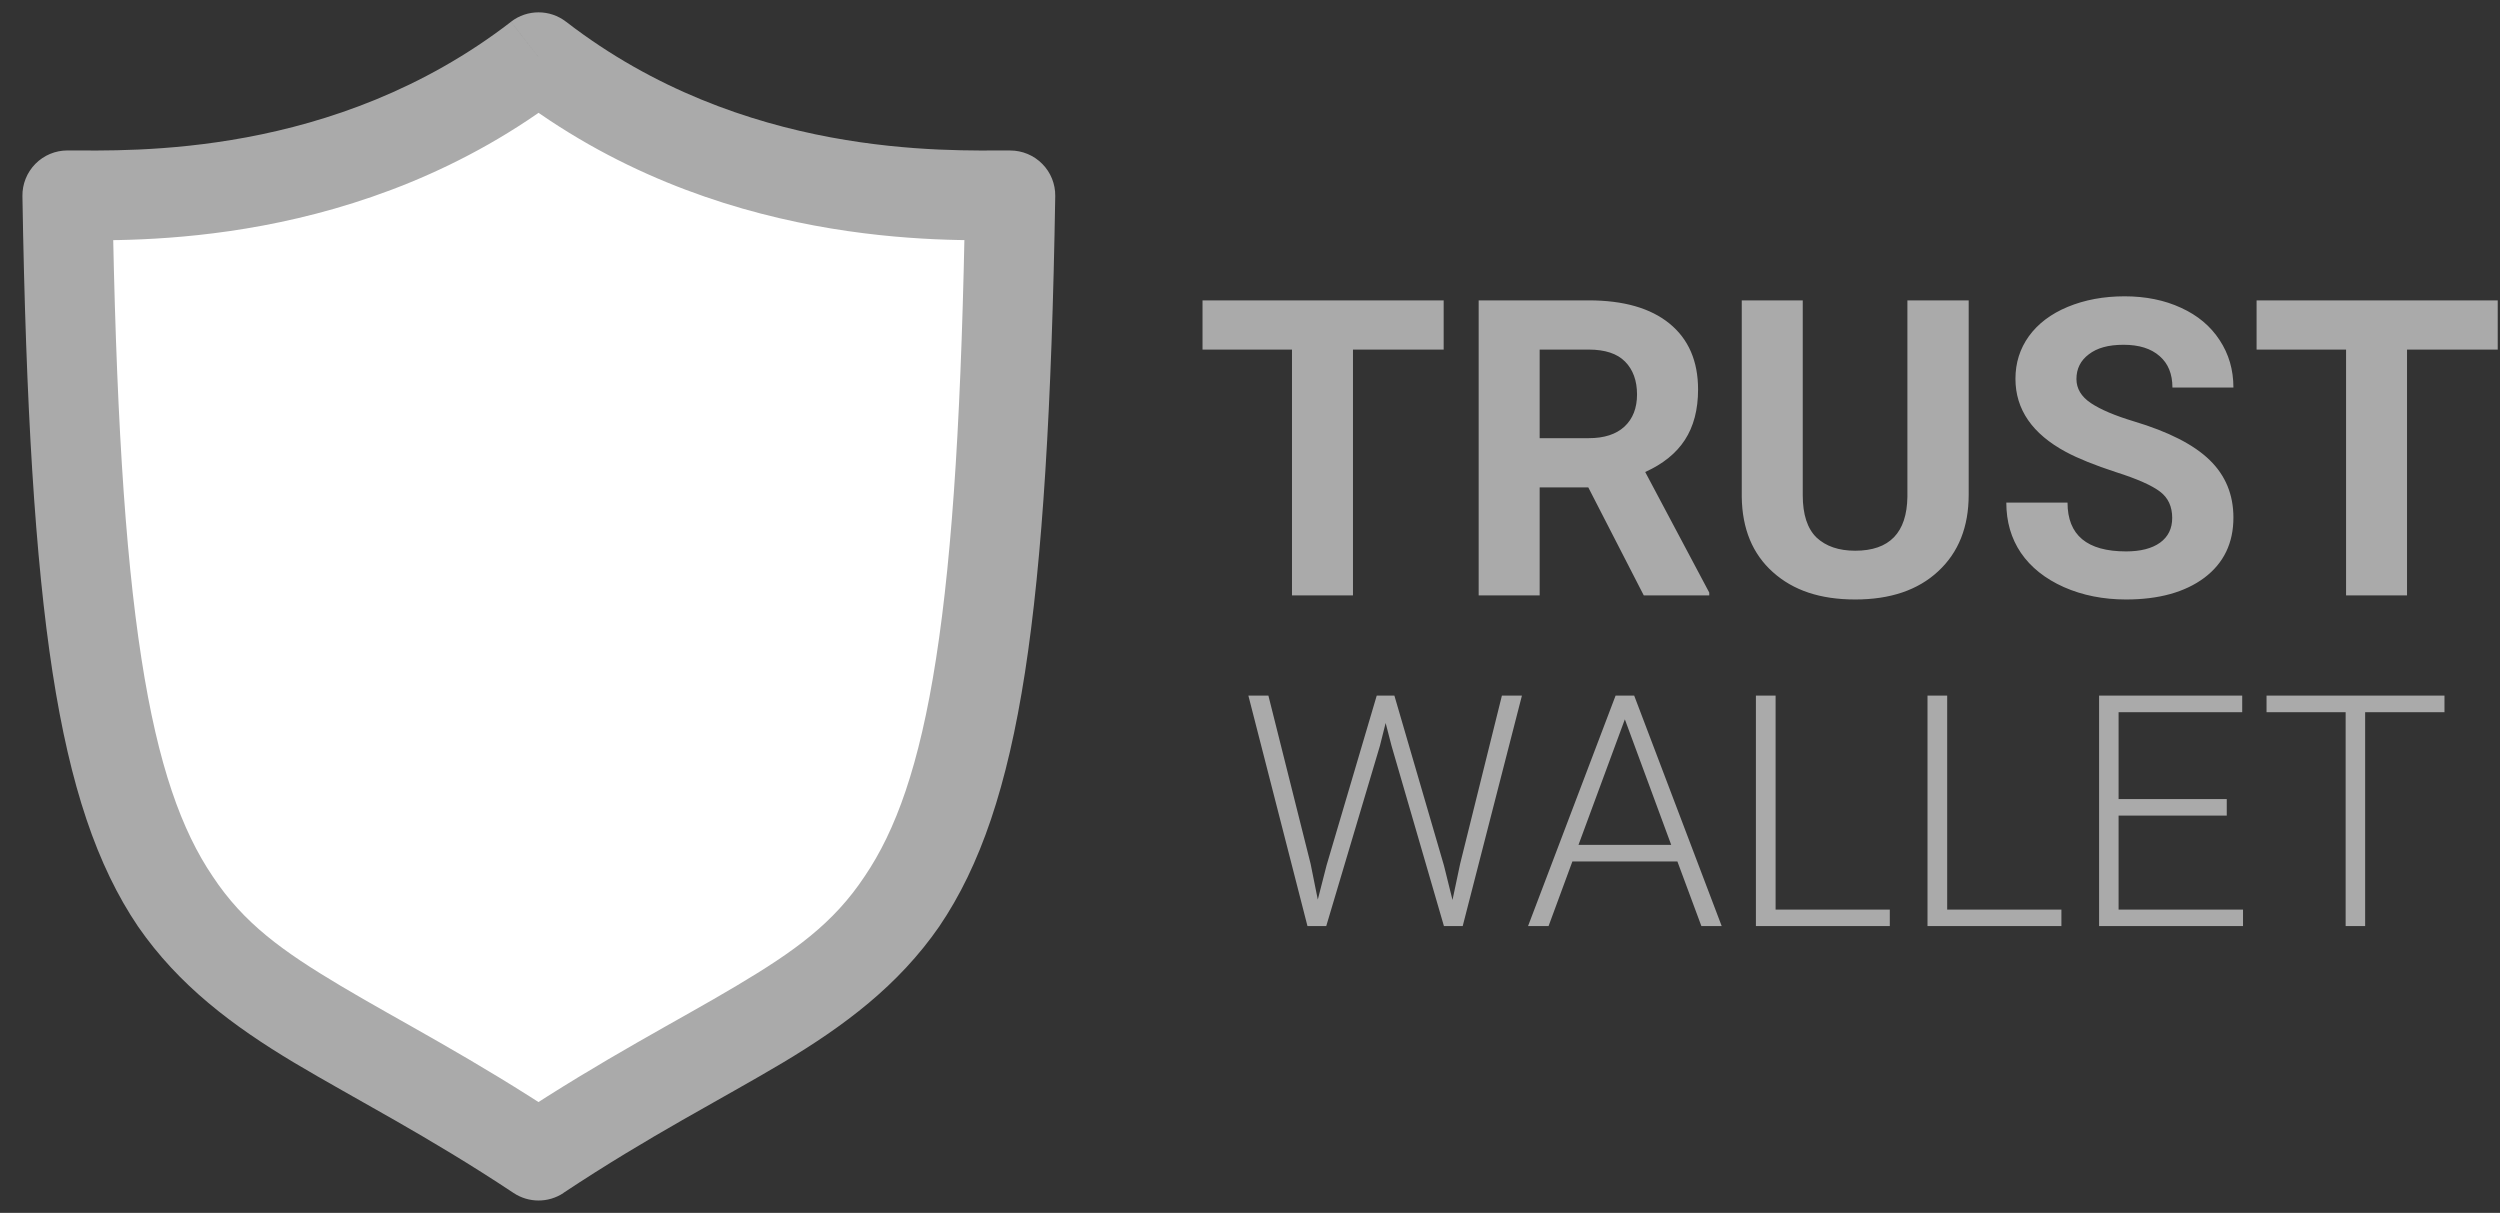
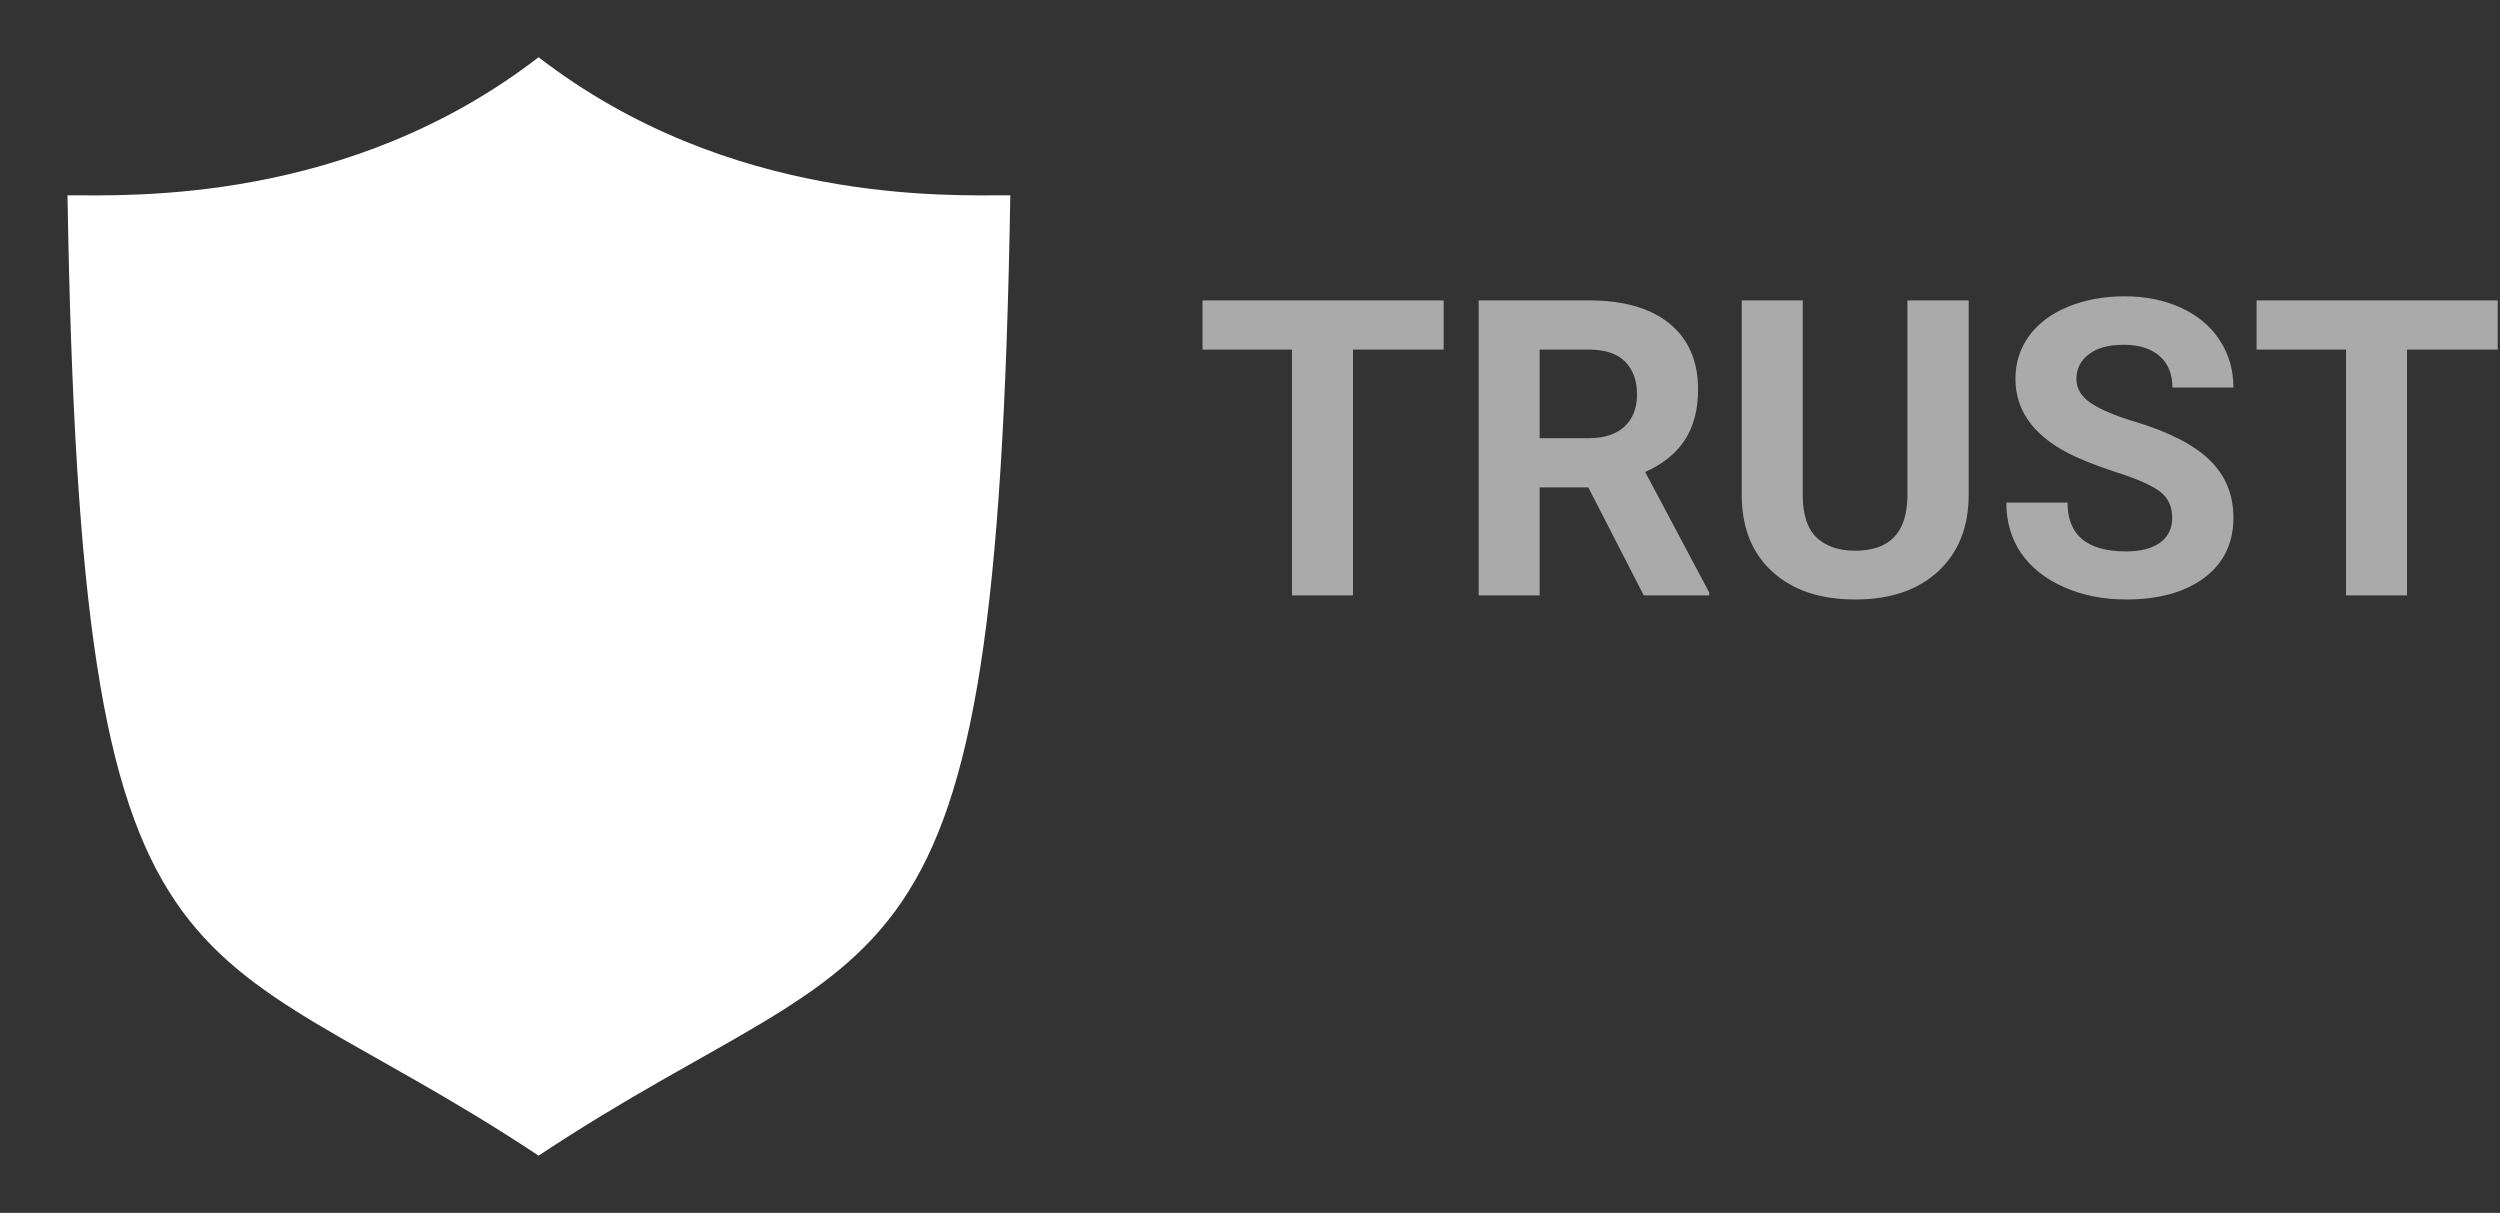
<svg xmlns="http://www.w3.org/2000/svg" width="101" height="49" viewBox="0 0 101 49" fill="none">
  <rect x="0" y="0" width="101" height="49" fill="#333333" stroke="none" />
  <path d="M21.759 2.312C29.46 8.258 38.294 7.89 40.816 7.89C40.263 41.71 36.058 37.205 21.759 46.688C7.456 37.205 3.277 41.71 2.727 7.89C5.223 7.89 14.057 8.256 21.759 2.312Z" fill="white" />
-   <path d="M21.757 2.312L22.87 0.879C22.214 0.372 21.299 0.372 20.644 0.879L21.757 2.312ZM40.815 7.89L42.632 7.921C42.639 7.436 42.451 6.967 42.109 6.622C41.768 6.275 41.3 6.08 40.813 6.08V7.893L40.815 7.89ZM21.757 46.689L20.75 48.197C21.36 48.602 22.155 48.602 22.765 48.197L21.757 46.689ZM2.725 7.89V6.078C2.238 6.078 1.772 6.272 1.429 6.62C1.088 6.967 0.899 7.436 0.906 7.921L2.723 7.89H2.725ZM20.642 3.742C28.892 10.111 38.333 9.701 40.813 9.701V6.078C38.245 6.078 30.021 6.401 22.868 0.877L20.642 3.74V3.742ZM38.996 7.86C38.86 16.276 38.502 22.212 37.817 26.608C37.142 30.961 36.177 33.568 34.935 35.4C33.676 37.302 32.097 38.432 29.756 39.825C27.395 41.234 24.412 42.751 20.748 45.178L22.762 48.194C26.247 45.88 29.155 44.405 31.622 42.934C34.109 41.448 36.297 39.813 37.947 37.428C39.613 34.973 40.695 31.774 41.41 27.162C42.116 22.596 42.493 16.412 42.632 7.919L38.996 7.86ZM22.762 45.178C19.098 42.751 16.119 41.234 13.759 39.825C11.422 38.432 9.846 37.304 8.589 35.4C7.349 33.568 6.387 30.961 5.714 26.608C5.031 22.209 4.676 16.274 4.54 7.858L0.906 7.921C1.045 16.415 1.419 22.598 2.123 27.164C2.836 31.774 3.916 34.975 5.577 37.431C7.222 39.813 9.408 41.45 11.893 42.937C14.357 44.407 17.263 45.882 20.75 48.197L22.765 45.181L22.762 45.178ZM2.725 9.703C5.18 9.703 14.62 10.114 22.87 3.745L20.644 0.881C13.489 6.401 5.264 6.078 2.725 6.078V9.701V9.703Z" fill="#AAAAAA" />
  <path d="M58.324 14.123H54.66V24.055H52.196V14.123H48.582V12.135H58.324V14.123ZM64.164 19.691H62.202V24.055H59.738V12.135H64.183C65.595 12.135 66.687 12.449 67.452 13.075C68.219 13.704 68.602 14.59 68.602 15.737C68.602 16.55 68.423 17.231 68.068 17.775C67.718 18.314 67.183 18.745 66.466 19.069L69.054 23.94V24.055H66.409L64.167 19.691H64.164ZM62.202 17.702H64.19C64.809 17.702 65.289 17.547 65.628 17.235C65.967 16.919 66.136 16.485 66.136 15.934C66.136 15.383 65.974 14.93 65.651 14.607C65.334 14.285 64.844 14.123 64.181 14.123H62.202V17.702ZM79.535 12.135V19.986C79.535 21.29 79.123 22.322 78.302 23.081C77.485 23.841 76.368 24.219 74.951 24.219C73.534 24.219 72.445 23.851 71.624 23.114C70.802 22.378 70.384 21.365 70.367 20.077V12.137H72.831V20.005C72.831 20.786 73.017 21.355 73.388 21.717C73.767 22.071 74.287 22.249 74.949 22.249C76.335 22.249 77.038 21.522 77.059 20.07V12.137H79.532L79.535 12.135ZM87.757 20.926C87.757 20.462 87.592 20.108 87.265 19.862C86.935 19.611 86.345 19.348 85.49 19.076C84.636 18.797 83.961 18.525 83.462 18.258C82.104 17.526 81.424 16.541 81.424 15.303C81.424 14.658 81.606 14.086 81.966 13.584C82.333 13.078 82.855 12.681 83.535 12.398C84.22 12.114 84.987 11.971 85.834 11.971C86.681 11.971 87.451 12.126 88.119 12.437C88.787 12.742 89.305 13.176 89.672 13.739C90.044 14.302 90.23 14.94 90.23 15.655H87.766C87.766 15.108 87.594 14.686 87.248 14.386C86.902 14.081 86.418 13.929 85.794 13.929C85.171 13.929 84.723 14.058 84.389 14.313C84.055 14.564 83.888 14.897 83.888 15.312C83.888 15.699 84.083 16.025 84.472 16.285C84.867 16.548 85.444 16.792 86.206 17.022C87.608 17.442 88.63 17.962 89.27 18.586C89.91 19.207 90.23 19.984 90.23 20.91C90.23 21.942 89.839 22.751 89.055 23.342C88.272 23.926 87.218 24.219 85.893 24.219C84.973 24.219 84.135 24.052 83.38 23.719C82.624 23.381 82.046 22.92 81.645 22.336C81.25 21.752 81.055 21.074 81.055 20.305H83.528C83.528 21.62 84.316 22.277 85.893 22.277C86.479 22.277 86.935 22.16 87.265 21.925C87.594 21.686 87.757 21.353 87.757 20.926ZM100.908 14.123H97.244V24.055H94.781V14.123H91.166V12.135H100.908V14.123Z" fill="#AAAAAA" />
-   <path d="M52.949 34.9L53.239 36.345L53.592 34.964L55.62 28.102H56.333L58.335 34.964L58.681 36.359L58.989 34.9L60.677 28.102H61.486L59.093 37.414H58.335L56.218 30.131L55.98 29.209L55.749 30.131L53.58 37.414H52.822L50.434 28.102H51.243L52.949 34.9ZM67.767 34.804H63.524L62.562 37.414H61.733L65.27 28.102H66.021L69.557 37.414H68.736L67.767 34.804ZM63.769 34.133H67.517L65.644 29.061L63.771 34.133H63.769ZM71.734 36.748H76.348V37.414H70.939V28.102H71.734V36.748ZM78.666 36.748H83.281V37.414H77.871V28.102H78.666V36.748ZM89.961 32.949H85.591V36.748H90.618V37.414H84.803V28.102H90.585V28.773H85.591V32.283H89.961V32.949ZM98.755 28.773H95.552V37.414H94.764V28.773H91.568V28.102H98.757V28.773H98.755Z" fill="#AAAAAA" />
</svg>